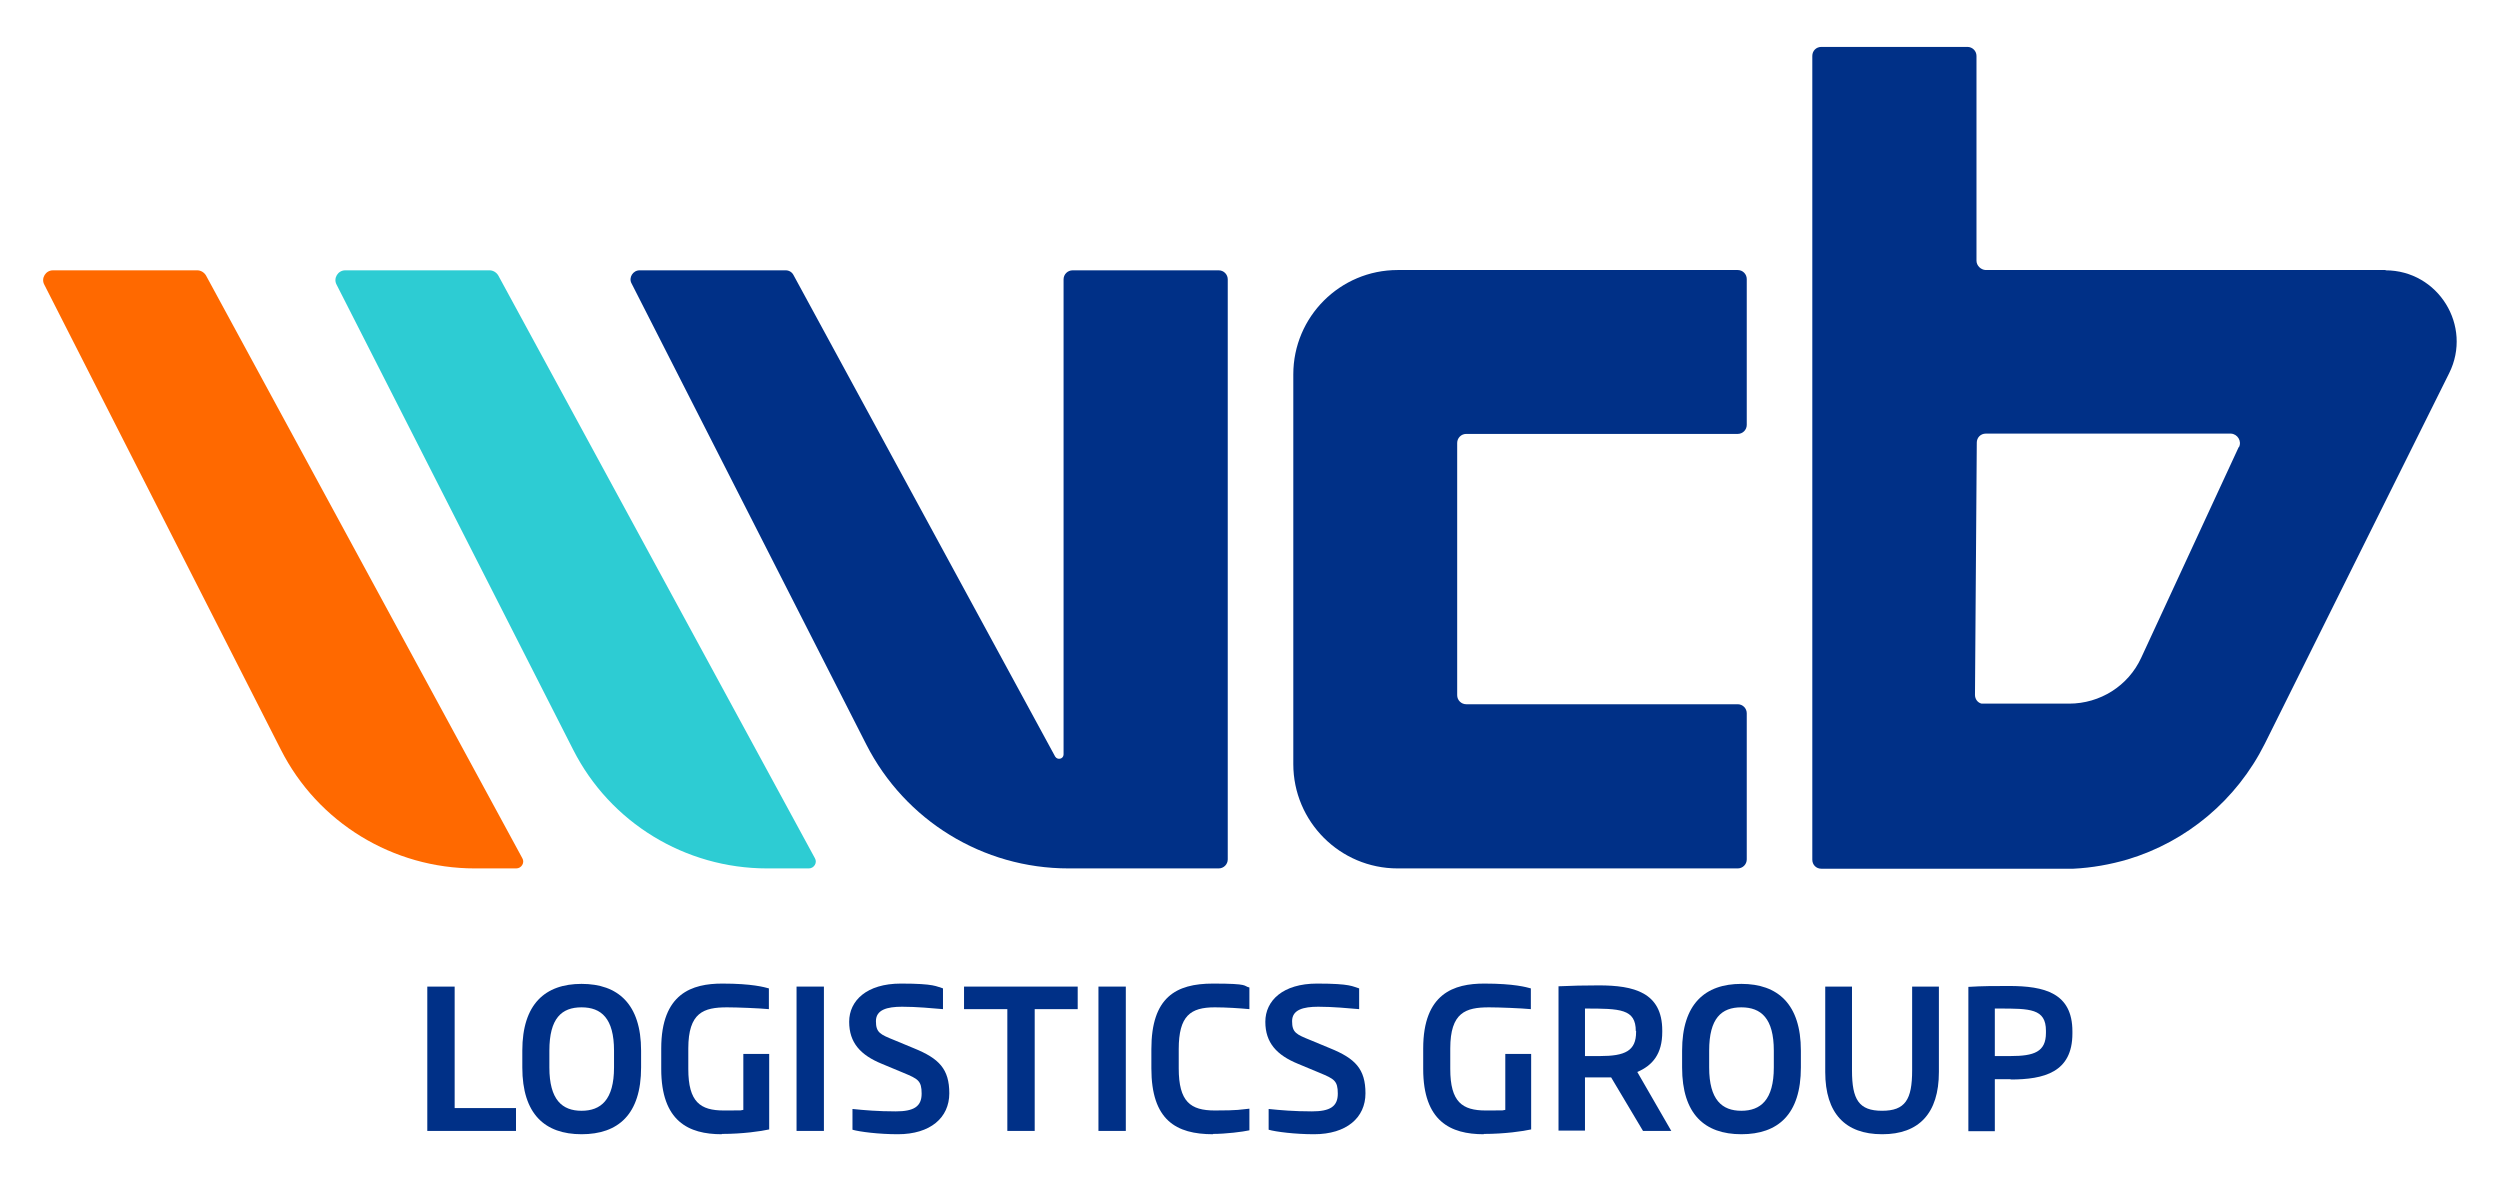
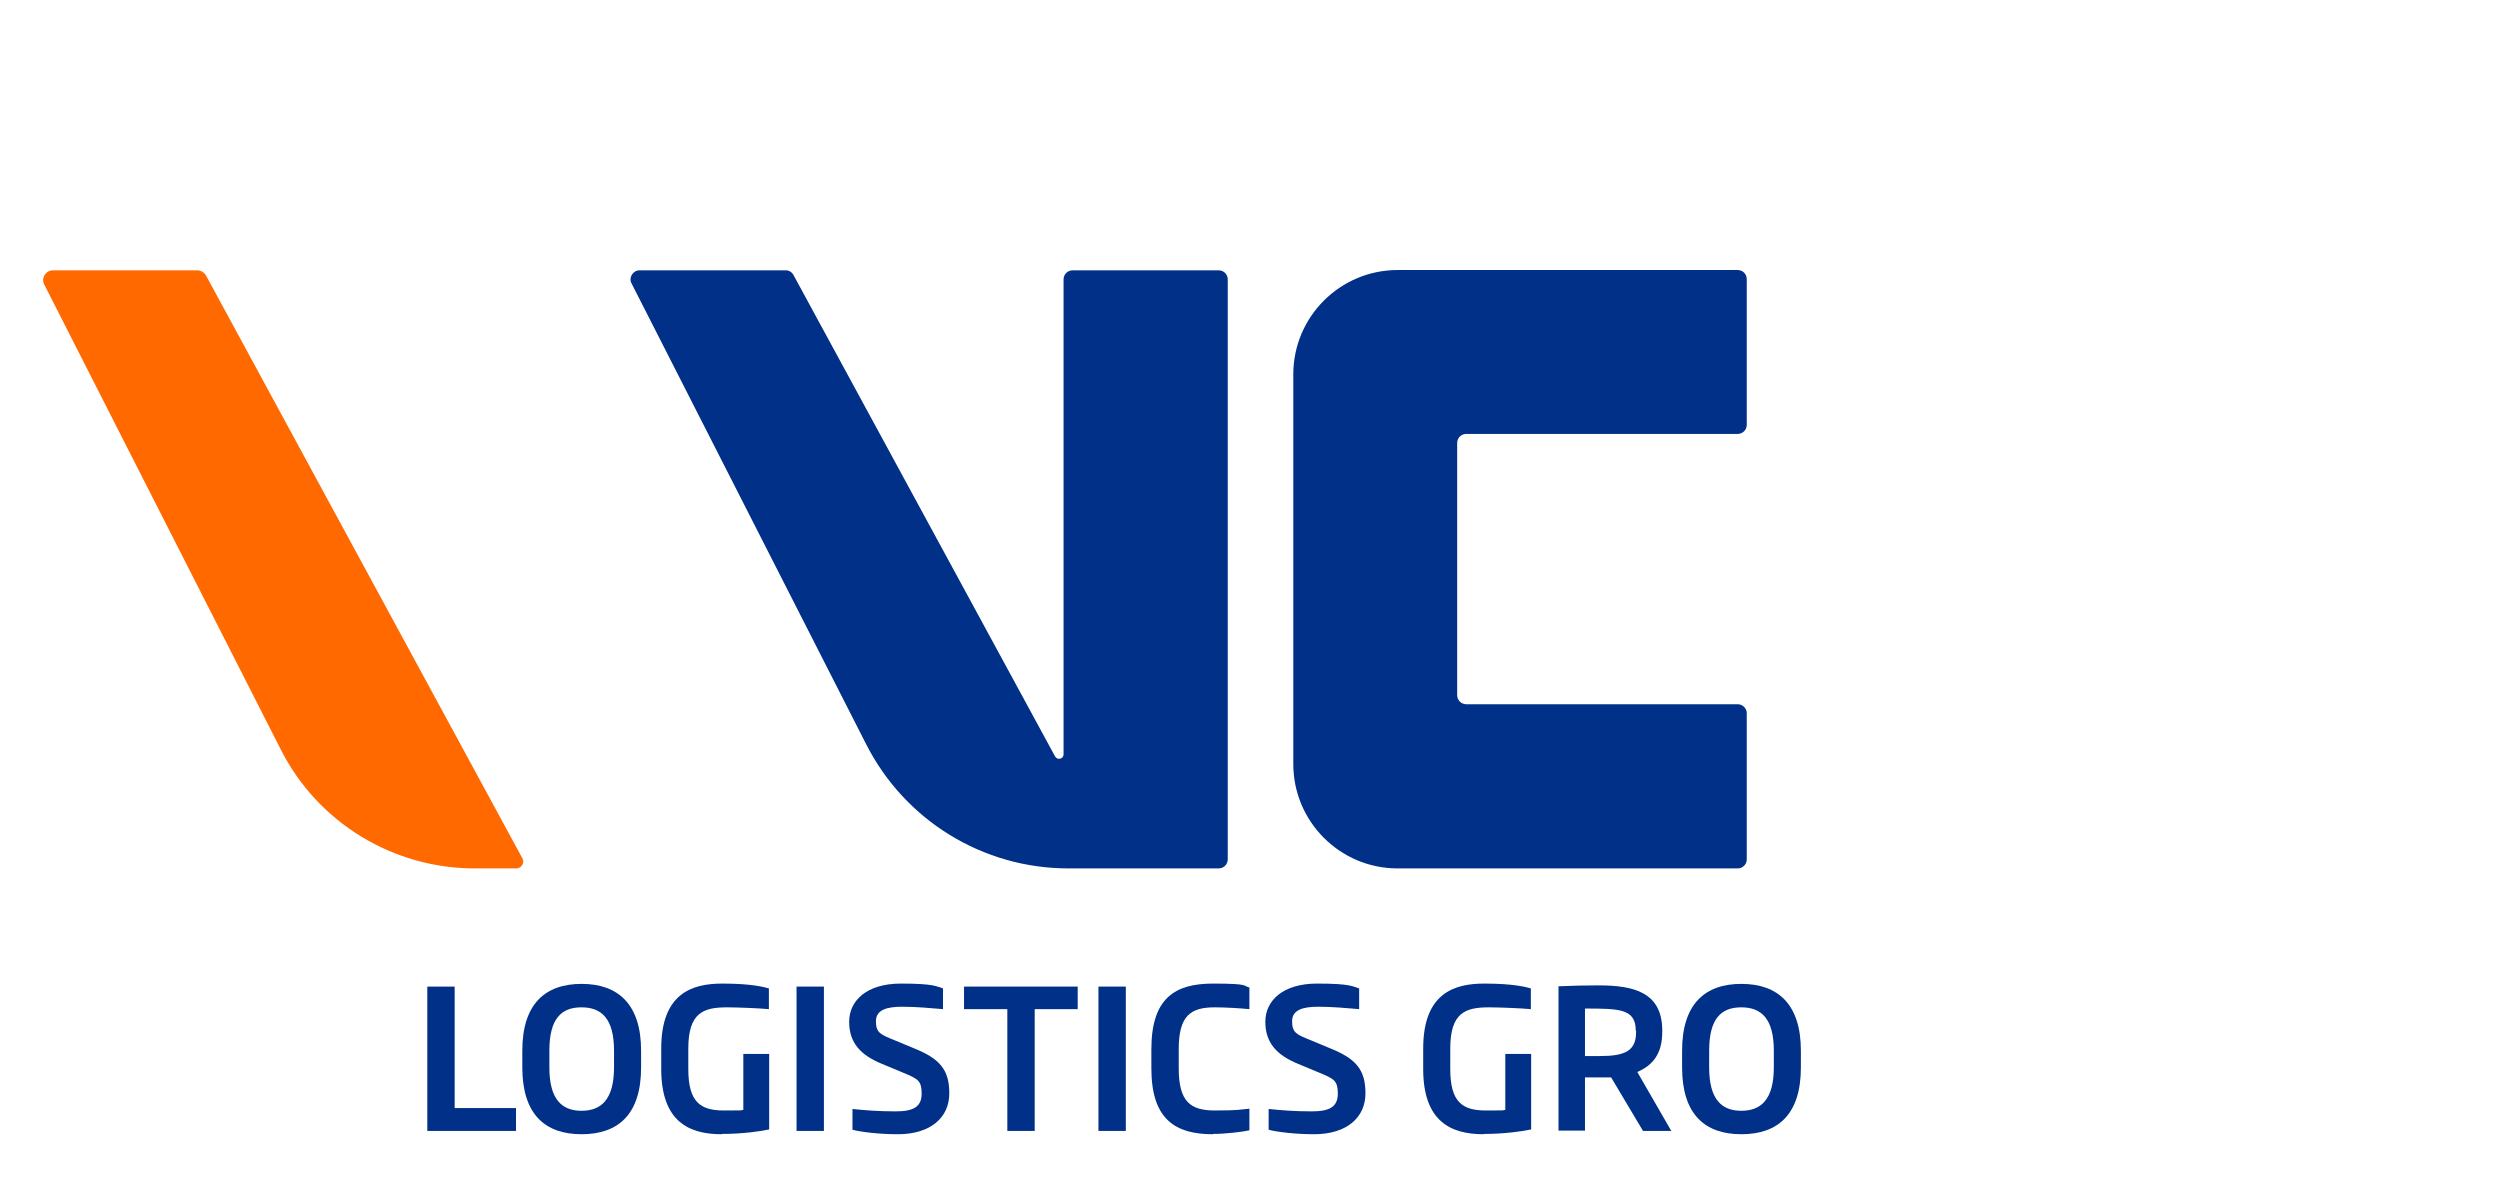
<svg xmlns="http://www.w3.org/2000/svg" version="1.1" viewBox="0 0 831.4 392.7">
  <defs>
    <style>
      .cls-1 {
        fill: #ff6900;
      }

      .cls-2 {
        fill: #2dccd3;
      }

      .cls-3 {
        fill: #003087;
      }
    </style>
  </defs>
  <g>
    <g id="Layer_1">
      <g>
        <g>
          <path class="cls-3" d="M142.1,376.1v-48h9.1v40.4h20.4v7.6h-29.4Z" />
          <path class="cls-3" d="M193.4,377.2c-12.2,0-19.7-6.7-19.7-22.2v-5.6c0-15.5,7.6-22.2,19.7-22.2s19.8,6.7,19.8,22.2v5.6c0,15.6-7.6,22.2-19.8,22.2ZM204.2,349.4c0-10.7-4.2-14.4-10.8-14.4s-10.7,3.6-10.7,14.4v5.6c0,10.8,4.3,14.4,10.7,14.4s10.8-3.6,10.8-14.4v-5.6Z" />
          <path class="cls-3" d="M240,377.2c-11,0-20.1-4.3-20.1-21.7v-6.8c0-18.4,10.3-21.6,20.3-21.6s14,1.2,15.5,1.6v6.9c-3.1-.3-10.6-.6-13.9-.6-7.8,0-12.9,1.7-12.9,13.7v6.8c0,11,4,13.8,11.8,13.8s4.8,0,6.5-.2v-18.6h8.6v25.1c-2.7.6-8.8,1.5-15.7,1.5Z" />
          <path class="cls-3" d="M264.9,376.1v-48h9.1v48h-9.1Z" />
          <path class="cls-3" d="M298.6,377.2c-6.3,0-12.7-.8-15.1-1.5v-6.9c3.9.4,8.4.8,14.4.8s8.6-1.6,8.6-5.9-1.2-4.9-6-6.9l-7.2-3c-7.1-2.9-10.9-7-10.9-14s5.8-12.7,17.2-12.7,11.8,1,14,1.6v6.9c-3.7-.3-8.6-.8-13.6-.8s-8.7,1-8.7,4.8,1.4,4.4,6.1,6.3l6.5,2.7c8.4,3.4,11.8,6.9,11.8,15s-6.3,13.6-17.1,13.6Z" />
          <path class="cls-3" d="M344.1,335.6v40.5h-9.1v-40.5h-14.4v-7.5h37.8v7.5h-14.4Z" />
          <path class="cls-3" d="M365.3,376.1v-48h9.1v48h-9.1Z" />
          <path class="cls-3" d="M403.4,377.2c-12.3,0-20.5-4.7-20.5-21.9v-6.4c0-17.2,8.1-21.8,20.5-21.8s9.9.8,12.1,1.3v7.2c-3.2-.3-7.8-.6-11.5-.6-8.1,0-12,2.8-12,13.9v6.4c0,11.1,3.9,14,12,14s8.3-.3,11.5-.6v7.2c-2.2.5-7.9,1.2-12.1,1.2Z" />
          <path class="cls-3" d="M437,377.2c-6.3,0-12.7-.8-15.1-1.5v-6.9c3.9.4,8.4.8,14.4.8s8.6-1.6,8.6-5.9-1.2-4.9-6-6.9l-7.2-3c-7.1-2.9-10.9-7-10.9-14s5.8-12.7,17.2-12.7,11.8,1,14,1.6v6.9c-3.7-.3-8.6-.8-13.6-.8s-8.7,1-8.7,4.8,1.4,4.4,6.1,6.3l6.5,2.7c8.4,3.4,11.8,6.9,11.8,15s-6.3,13.6-17.1,13.6Z" />
          <path class="cls-3" d="M493.4,377.2c-11,0-20.1-4.3-20.1-21.7v-6.8c0-18.4,10.3-21.6,20.3-21.6s14,1.2,15.5,1.6v6.9c-3.1-.3-10.6-.6-13.9-.6-7.8,0-12.9,1.7-12.9,13.7v6.8c0,11,4,13.8,11.8,13.8s4.8,0,6.5-.2v-18.6h8.6v25.1c-2.7.6-8.8,1.5-15.7,1.5Z" />
          <path class="cls-3" d="M546.4,376.1l-10.6-17.8c-1.3,0-2.7,0-4.2,0h-4.5v17.7h-8.8v-48c4.3-.2,8.6-.3,13.4-.3,11.6,0,21.1,2.3,21.1,15v.5c0,7.3-3.2,11.1-8.3,13.3l11.3,19.6h-9.6ZM544,342.9c0-7.4-5.2-7.5-16.9-7.5v15.8c1.7,0,3.3,0,5,0,8.3,0,12-1.7,12-8v-.4Z" />
          <path class="cls-3" d="M579.1,377.2c-12.2,0-19.7-6.7-19.7-22.2v-5.6c0-15.5,7.6-22.2,19.7-22.2s19.8,6.7,19.8,22.2v5.6c0,15.6-7.6,22.2-19.8,22.2ZM589.9,349.4c0-10.7-4.2-14.4-10.8-14.4s-10.7,3.6-10.7,14.4v5.6c0,10.8,4.3,14.4,10.7,14.4s10.8-3.6,10.8-14.4v-5.6Z" />
-           <path class="cls-3" d="M625.9,377.2c-12.2,0-18.9-6.9-18.9-20.7v-28.4h8.9v27.9c0,9.7,2.3,13.4,10,13.4s10-3.7,10-13.4v-27.9h8.9v28.4c0,13.8-6.7,20.7-18.8,20.7Z" />
-           <path class="cls-3" d="M668.7,358.9c-1.7,0-3.4,0-5.3,0v17.3h-8.8v-48c4.6-.3,8.9-.3,13.5-.3,11.8,0,21.1,2.3,21.1,15.1v.7c0,12.9-9.4,15.3-20.6,15.3ZM680.4,342.8c0-7.4-5.3-7.4-15.7-7.4h-1.3v15.8c1.7,0,3.4,0,5.2,0,7.9,0,11.8-1.4,11.8-7.7v-.7Z" />
        </g>
        <g>
          <path class="cls-3" d="M405.3,89.9h-48.6c-1.6,0-3,1.3-3,3v158c0,1.5-2,2-2.8.7l-87-160.1c-.5-1-1.5-1.6-2.6-1.6h-48.6c-2.2,0-3.7,2.4-2.7,4.3l78.1,153.4c12.9,25.3,38.8,41.2,67.2,41.2h50c1.6,0,3-1.3,3-3V92.9c0-1.6-1.3-3-3-3Z" />
-           <path class="cls-3" d="M793.4,89.8h-133.1c-1.6-.1-3-1.5-3-3.1V18.6c0-1.7-1.4-3-3-3h-48.6c-1.7,0-3,1.3-3,3v267.3c0,1.7,1.3,3,3,3h83.8c6.2-.3,12.3-1.4,18.1-3.1,19.6-5.9,36.2-19.7,45.6-38.5l61.3-123.2c7.8-15.7-3.6-34.2-21.2-34.2ZM744.5,148.7l-32.4,70c-4.3,9.4-13.7,15.3-24,15.3-13.1,0-29,0-29.1,0-1.3-.3-2.2-1.5-2.2-2.9l.6-83.9c0-1.7,1.3-3,3-3h81.5c2.2.1,3.7,2.5,2.7,4.5Z" />
          <path class="cls-3" d="M580.9,141.4v-48.6c0-1.6-1.3-3-3-3h-113.1c-19.1,0-34.7,15.5-34.7,34.7v129.6c0,19.1,15.5,34.7,34.7,34.7h113.1c1.6,0,3-1.3,3-3v-48.6c0-1.6-1.3-3-3-3h-90.3c-1.6,0-3-1.3-3-3v-83.9c0-1.6,1.3-3,3-3h90.3c1.6,0,3-1.3,3-3Z" />
-           <path class="cls-2" d="M255.2,288.8h13.8c1.7,0,2.9-1.9,2-3.4l-105.3-193.8c-.6-1-1.7-1.7-2.9-1.7h-48c-2.4,0-4,2.6-2.9,4.7l78.7,154.7c12.3,24.3,37.3,39.5,64.5,39.5Z" />
          <path class="cls-1" d="M157.9,288.8h13.8c1.7,0,2.9-1.9,2-3.4L68.5,91.6c-.6-1-1.7-1.7-2.9-1.7H17.6c-2.4,0-4,2.6-2.9,4.7l78.7,154.7c12.3,24.3,37.3,39.5,64.5,39.5Z" />
        </g>
      </g>
    </g>
  </g>
</svg>